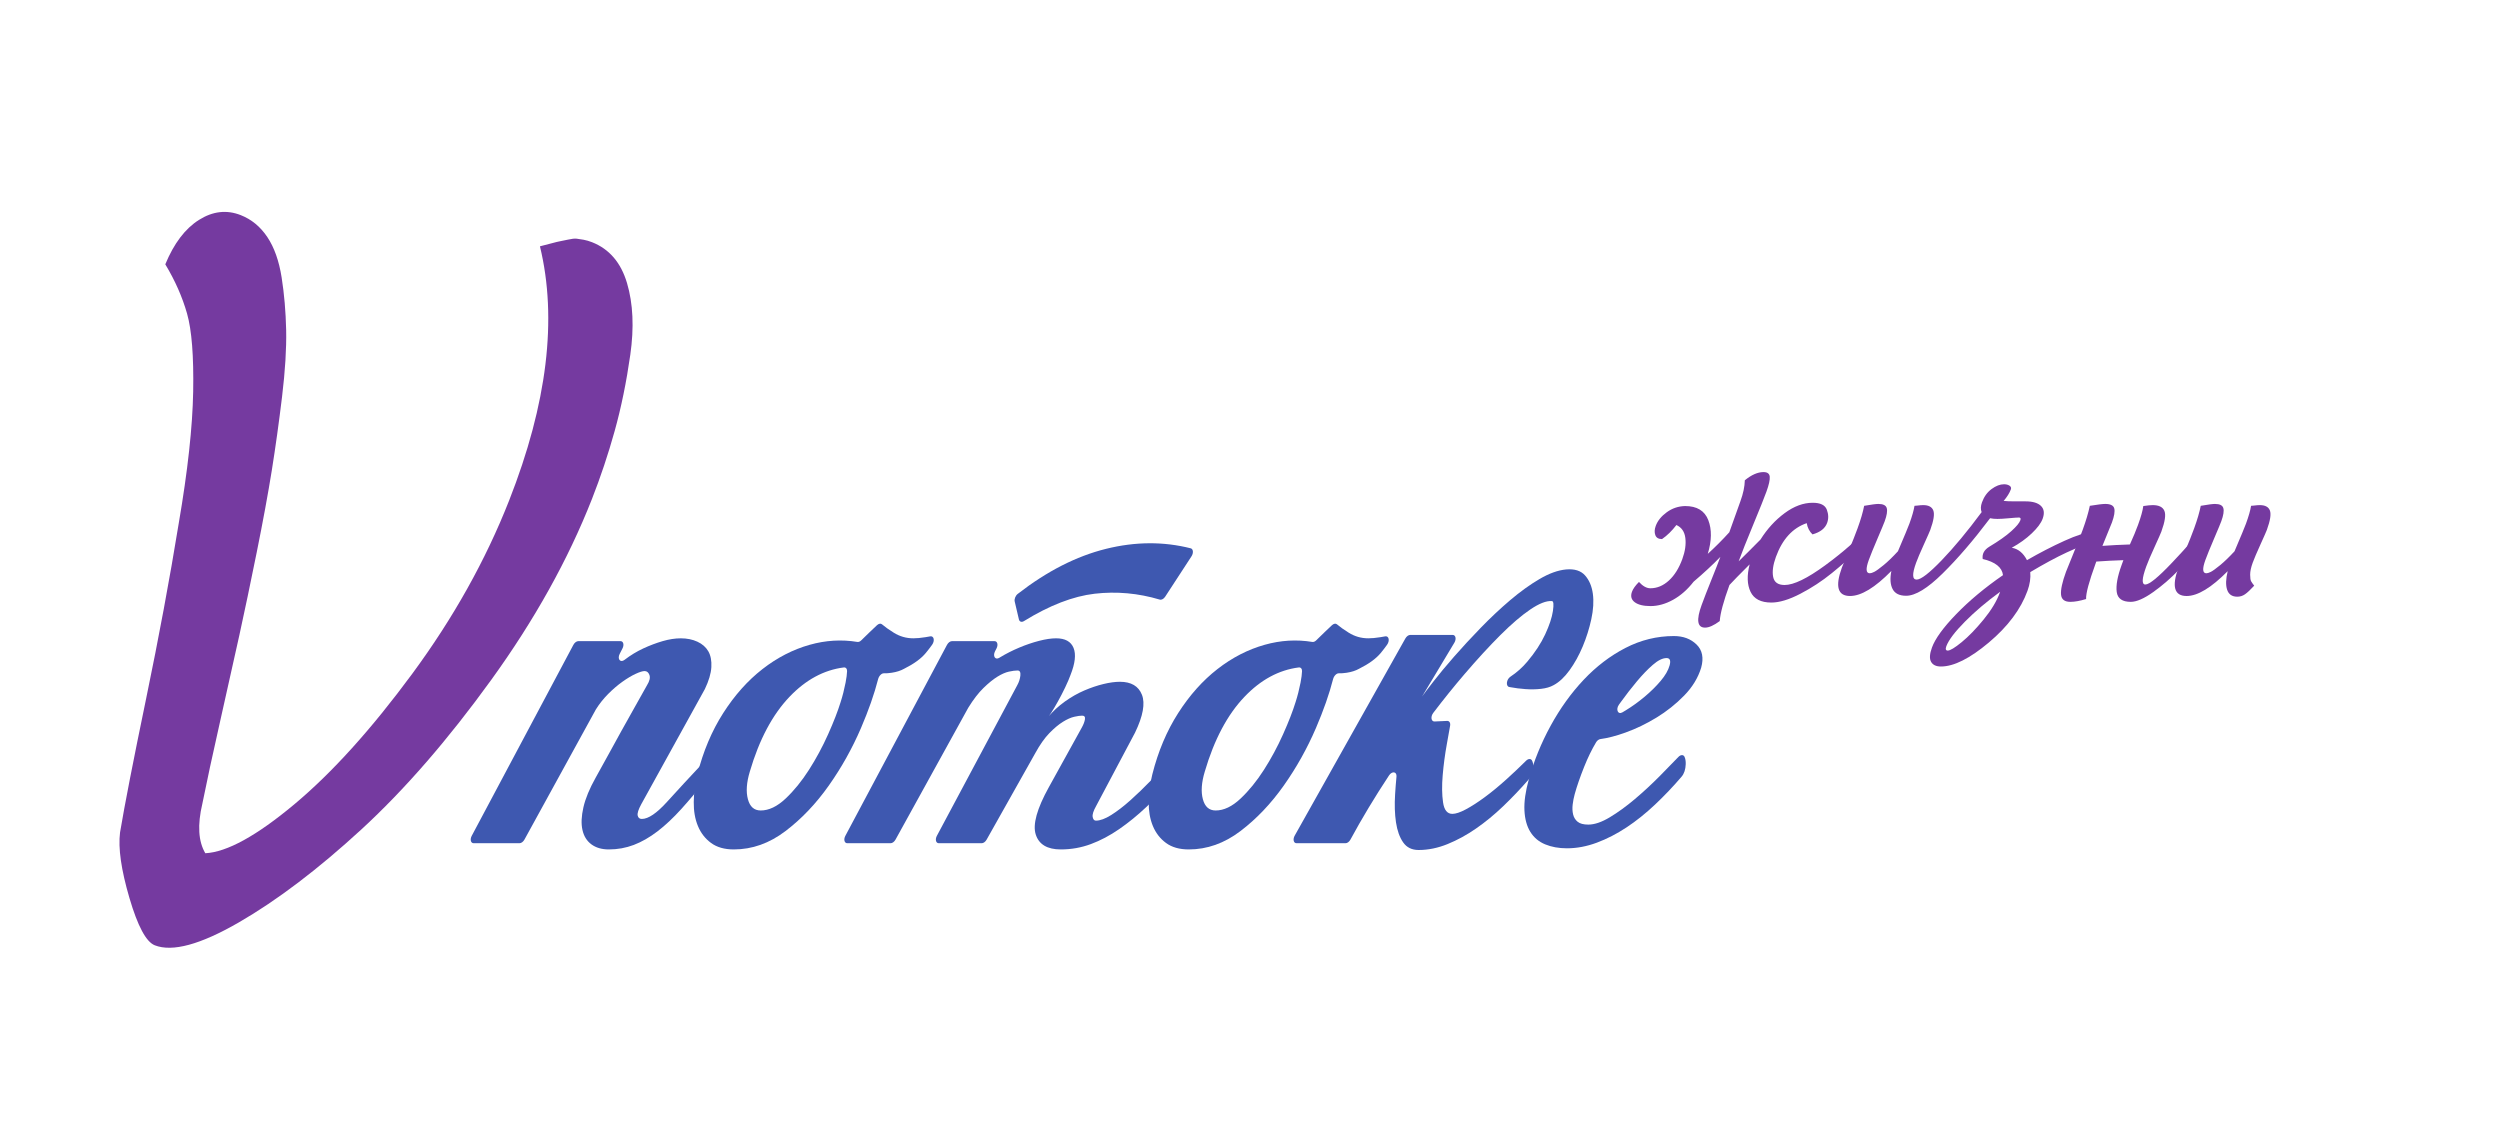
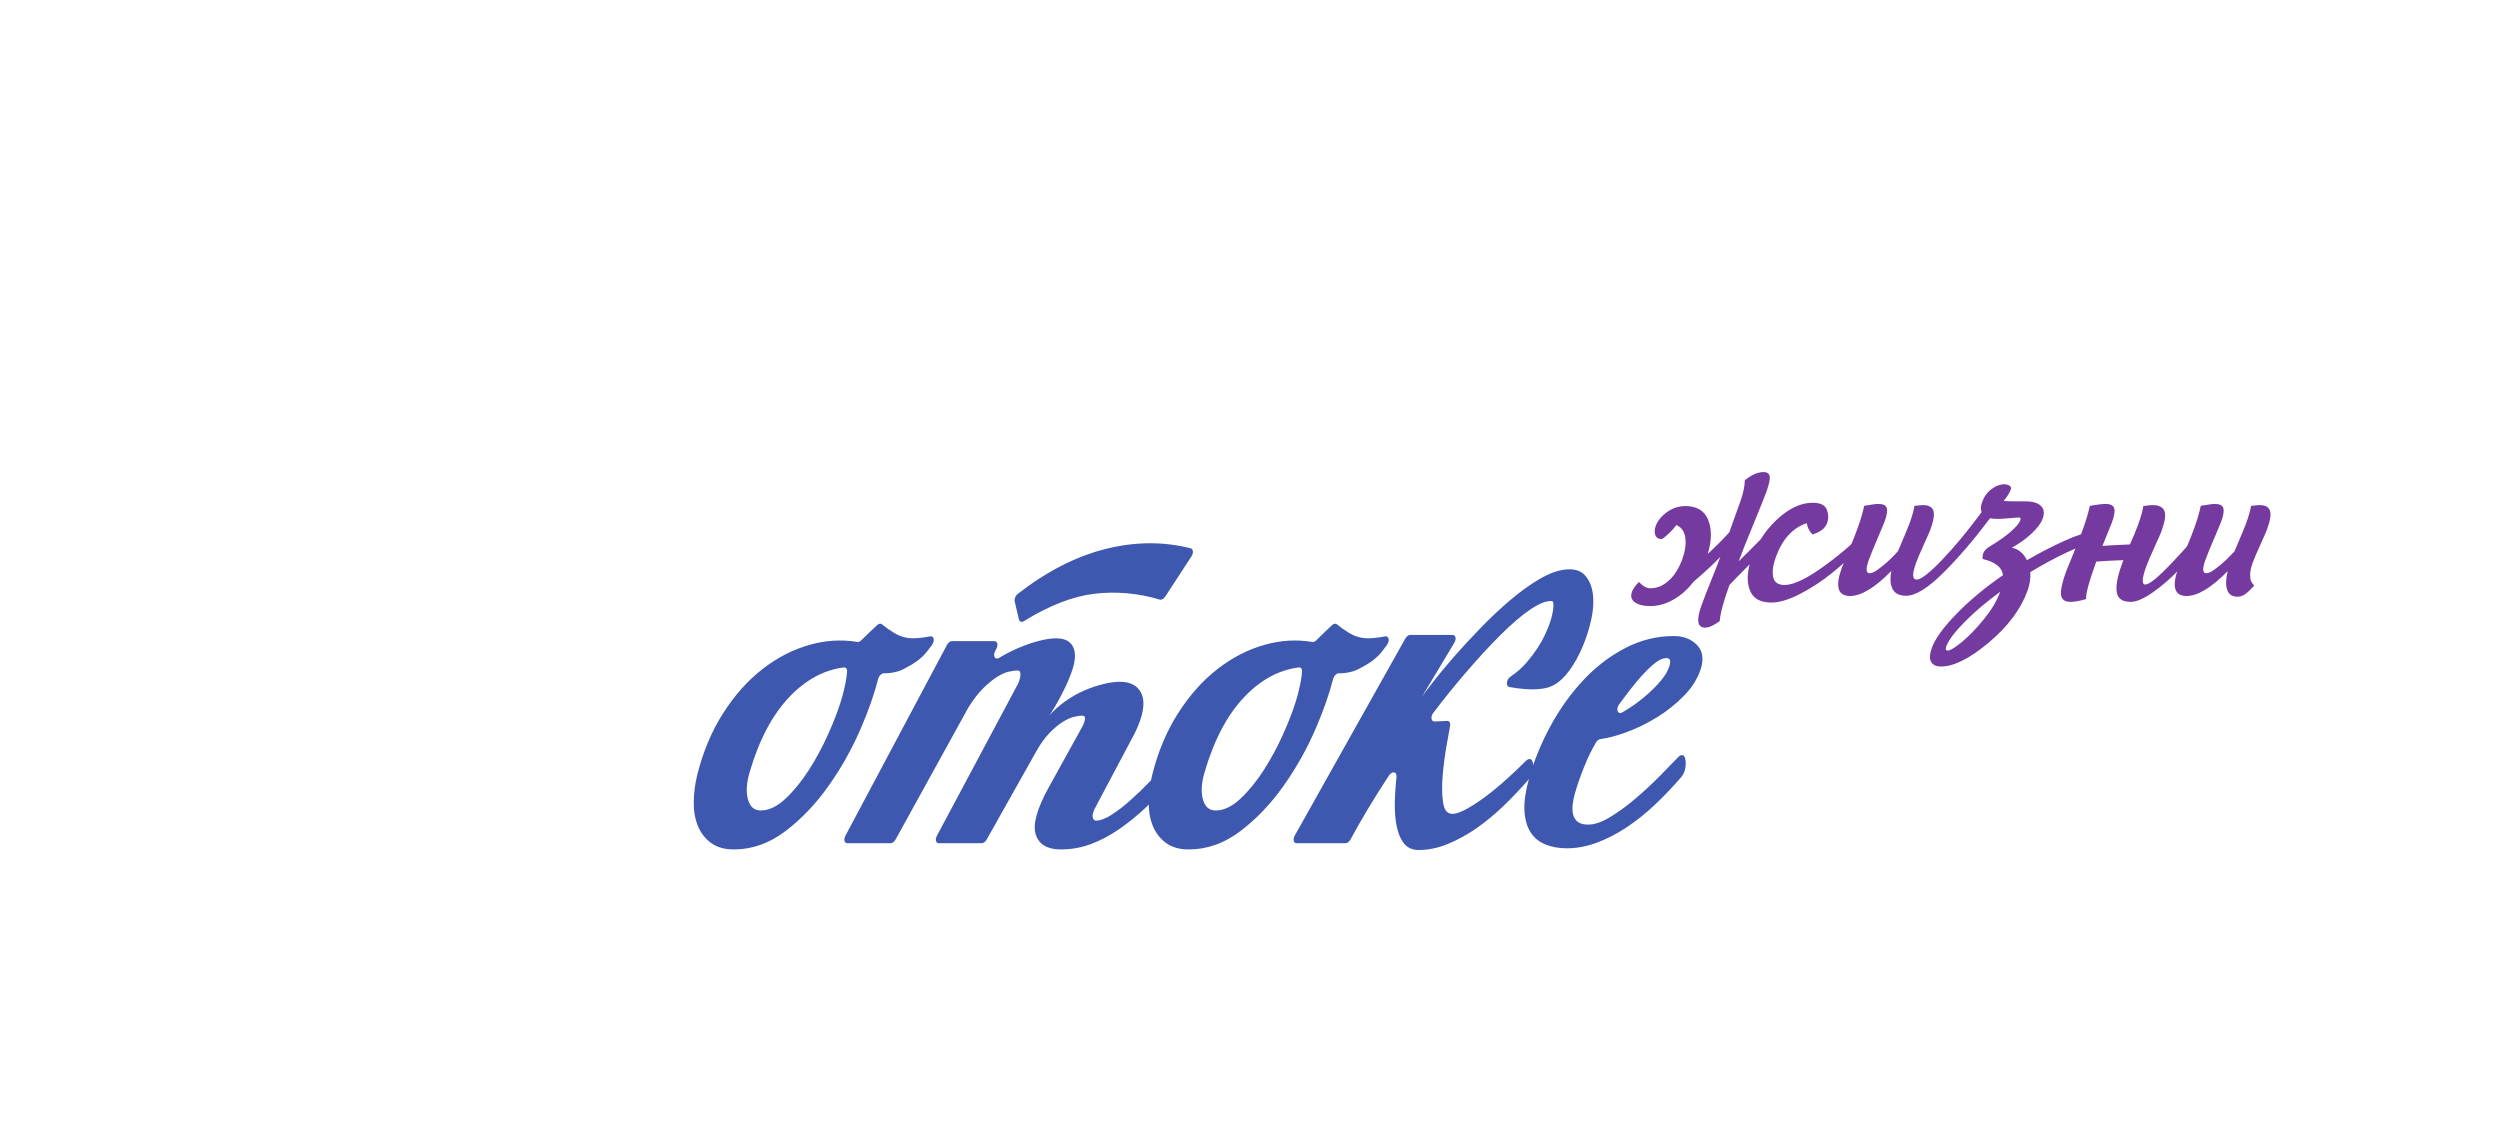
<svg xmlns="http://www.w3.org/2000/svg" width="317" height="145" viewBox="0 0 317 145" fill="none">
  <mask id="mask0_10_3" style="mask-type:luminance" maskUnits="userSpaceOnUse" x="0" y="-12" width="317" height="157">
    <path d="M0 -11.828H317V144.394H0V-11.828Z" fill="white" />
  </mask>
  <g mask="url(#mask0_10_3)">
-     <path d="M78.576 82.915C78.246 83.563 78.66 84.075 79.181 83.675C79.189 83.67 79.197 83.664 79.204 83.658C79.953 83.086 80.738 82.609 81.56 82.226C82.382 81.845 83.202 81.536 84.02 81.296C84.838 81.058 85.605 80.939 86.321 80.939C87.109 80.939 87.813 81.081 88.431 81.368C89.051 81.654 89.511 82.06 89.814 82.584C90.116 83.11 90.245 83.778 90.2 84.588C90.154 85.4 89.879 86.331 89.374 87.38L81.308 101.982C80.944 102.65 80.795 103.127 80.859 103.414C80.923 103.7 81.098 103.842 81.385 103.842C82.208 103.842 83.278 103.116 84.594 101.66C85.824 100.298 87.479 98.508 89.558 96.29C89.848 95.981 90.216 95.966 90.353 96.258C90.437 96.441 90.478 96.655 90.475 96.9C90.469 97.377 90.236 97.926 89.779 98.546C88.568 100.074 87.447 101.41 86.414 102.555C85.381 103.7 84.365 104.654 83.367 105.418C82.368 106.181 81.368 106.754 80.368 107.135C79.366 107.517 78.311 107.708 77.201 107.708C76.305 107.708 75.568 107.493 74.989 107.064C74.409 106.634 74.031 106.026 73.855 105.238C73.678 104.451 73.719 103.498 73.975 102.375C74.231 101.255 74.747 100.002 75.524 98.618C76.164 97.473 76.736 96.435 77.245 95.504C77.752 94.574 78.257 93.656 78.759 92.748C79.26 91.843 79.774 90.923 80.3 89.993C80.826 89.062 81.408 88.024 82.046 86.879C82.371 86.354 82.472 85.925 82.349 85.59C82.227 85.258 82.022 85.09 81.736 85.09C81.485 85.09 81.102 85.209 80.589 85.448C80.075 85.687 79.518 86.02 78.916 86.45C78.313 86.879 77.715 87.392 77.12 87.989C76.525 88.586 76.004 89.241 75.556 89.957L66.501 106.456C66.348 106.735 66.097 106.921 65.875 106.921H60.057C59.694 106.921 59.57 106.445 59.814 105.987L72.701 81.774C72.852 81.488 73.107 81.296 73.334 81.296H78.682C79.039 81.296 79.166 81.757 78.935 82.211L78.576 82.915Z" fill="#3E58B0" />
    <path d="M107.409 85.093C107.418 84.79 107.235 84.6 106.988 84.632C104.466 84.956 102.175 86.194 100.118 88.347C97.951 90.613 96.271 93.775 95.079 97.831C94.66 99.215 94.578 100.384 94.834 101.338C95.089 102.293 95.629 102.769 96.453 102.769C97.491 102.769 98.543 102.268 99.608 101.266C100.672 100.264 101.662 99.047 102.577 97.616C103.492 96.184 104.302 94.681 105.006 93.106C105.71 91.531 106.238 90.171 106.591 89.026C106.837 88.264 107.047 87.44 107.22 86.557C107.334 85.968 107.397 85.48 107.409 85.093ZM108.714 81.397C108.867 81.422 109.044 81.355 109.199 81.203C109.528 80.883 109.888 80.532 110.28 80.151C110.614 79.825 110.924 79.532 111.207 79.272C111.426 79.072 111.675 79.025 111.834 79.162C112.211 79.485 112.706 79.839 113.322 80.222C114.084 80.7 114.914 80.938 115.81 80.938C116.239 80.938 116.754 80.891 117.353 80.795C117.554 80.763 117.752 80.728 117.946 80.691C118.42 80.6 118.565 81.235 118.191 81.757C117.931 82.12 117.664 82.467 117.39 82.799C116.797 83.515 115.879 84.184 114.634 84.803C114.209 85.043 113.689 85.209 113.072 85.304C112.702 85.362 112.37 85.385 112.077 85.374C111.779 85.362 111.45 85.707 111.347 86.109C110.863 87.997 110.138 90.066 109.172 92.318C108.065 94.895 106.703 97.329 105.085 99.62C103.467 101.91 101.638 103.832 99.598 105.382C97.558 106.932 95.373 107.708 93.046 107.708C91.864 107.708 90.901 107.433 90.158 106.885C89.414 106.336 88.86 105.621 88.496 104.737C88.131 103.855 87.954 102.841 87.968 101.695C87.979 100.55 88.133 99.381 88.427 98.188C89.16 95.278 90.251 92.689 91.702 90.422C93.151 88.156 94.812 86.295 96.683 84.839C98.554 83.384 100.546 82.358 102.664 81.761C104.698 81.188 106.715 81.067 108.714 81.397Z" fill="#3E58B0" />
    <path d="M140.244 69.593C136.479 70.528 132.749 72.431 129.053 75.303C128.763 75.529 128.592 75.959 128.665 76.272L129.198 78.541C129.269 78.844 129.547 78.934 129.836 78.755C133.073 76.759 136.064 75.601 138.805 75.284C141.567 74.965 144.32 75.213 147.063 76.03C147.279 76.094 147.56 75.944 147.746 75.659L151.082 70.54C151.356 70.12 151.308 69.608 150.984 69.526C147.533 68.651 143.953 68.673 140.244 69.593ZM135.064 87.165C134.766 87.786 134.459 88.382 134.139 88.954C133.819 89.527 133.535 90.005 133.287 90.386C133.037 90.769 132.895 90.959 132.86 90.959C133.501 90.196 134.223 89.527 135.026 88.954C135.828 88.382 136.646 87.917 137.479 87.559C138.312 87.201 139.122 86.927 139.909 86.736C140.695 86.546 141.393 86.45 142.003 86.45C143.434 86.45 144.366 86.999 144.797 88.096C145.227 89.194 144.938 90.792 143.927 92.892L138.992 102.197C138.64 102.818 138.494 103.283 138.552 103.592C138.609 103.904 138.745 104.057 138.96 104.057C139.497 104.057 140.145 103.82 140.904 103.342C141.662 102.865 142.47 102.244 143.325 101.481C144.181 100.718 145.06 99.87 145.962 98.94C146.864 98.009 147.762 97.091 148.658 96.184C148.81 96.28 148.949 96.424 149.076 96.614C149.202 96.805 149.286 97.02 149.327 97.258C149.369 97.497 149.341 97.759 149.244 98.045C149.147 98.331 148.969 98.618 148.711 98.904C147.58 100.145 146.457 101.291 145.344 102.339C144.229 103.39 143.086 104.321 141.914 105.131C140.74 105.943 139.544 106.575 138.327 107.028C137.109 107.481 135.838 107.708 134.513 107.708C132.794 107.708 131.734 107.075 131.331 105.811C130.929 104.547 131.48 102.554 132.984 99.835L137.177 92.248C137.389 91.866 137.52 91.52 137.571 91.21C137.62 90.9 137.502 90.744 137.216 90.744C136.966 90.744 136.63 90.792 136.21 90.888C135.789 90.983 135.309 91.198 134.77 91.531C134.229 91.866 133.659 92.343 133.058 92.963C132.456 93.584 131.867 94.419 131.29 95.468L125.103 106.466C124.95 106.74 124.703 106.921 124.483 106.921H119.036C118.673 106.921 118.549 106.444 118.794 105.986L128.992 86.879C129.205 86.498 129.335 86.092 129.383 85.662C129.429 85.232 129.309 85.018 129.023 85.018C128.737 85.018 128.374 85.066 127.937 85.161C127.498 85.257 127.009 85.472 126.469 85.805C125.929 86.139 125.34 86.617 124.704 87.237C124.073 87.851 123.436 88.676 122.796 89.71C122.783 89.731 122.769 89.753 122.758 89.774L113.554 106.458C113.401 106.736 113.152 106.921 112.929 106.921H107.432C107.069 106.921 106.945 106.445 107.189 105.987L120.076 81.774C120.228 81.488 120.483 81.296 120.709 81.296H126.109C126.466 81.296 126.594 81.758 126.361 82.212L126.169 82.588C125.856 83.2 126.201 83.725 126.707 83.411C126.748 83.386 126.788 83.361 126.83 83.336C127.581 82.883 128.383 82.477 129.234 82.119C130.085 81.761 130.925 81.474 131.754 81.26C132.583 81.046 133.302 80.938 133.912 80.938C135.057 80.938 135.795 81.344 136.126 82.155C136.457 82.967 136.328 84.112 135.74 85.59C135.586 86.02 135.36 86.546 135.064 87.165Z" fill="#3E58B0" />
    <path d="M165.098 85.093C165.107 84.79 164.924 84.6 164.677 84.632C162.155 84.956 159.864 86.194 157.807 88.347C155.64 90.613 153.96 93.775 152.768 97.831C152.349 99.215 152.267 100.384 152.523 101.338C152.778 102.293 153.318 102.769 154.142 102.769C155.18 102.769 156.232 102.268 157.297 101.266C158.361 100.264 159.351 99.047 160.266 97.616C161.181 96.184 161.991 94.681 162.695 93.106C163.399 91.531 163.927 90.171 164.28 89.026C164.526 88.264 164.736 87.44 164.909 86.557C165.023 85.968 165.086 85.48 165.098 85.093ZM166.403 81.397C166.556 81.422 166.733 81.355 166.888 81.203C167.217 80.883 167.577 80.532 167.969 80.151C168.303 79.825 168.613 79.532 168.896 79.272C169.115 79.072 169.364 79.025 169.523 79.162C169.9 79.485 170.395 79.839 171.011 80.222C171.773 80.7 172.603 80.938 173.499 80.938C173.928 80.938 174.442 80.891 175.042 80.795C175.243 80.763 175.441 80.728 175.635 80.691C176.109 80.6 176.254 81.235 175.88 81.757C175.62 82.12 175.353 82.467 175.079 82.799C174.486 83.515 173.568 84.184 172.323 84.803C171.898 85.043 171.378 85.209 170.761 85.304C170.391 85.362 170.059 85.385 169.766 85.374C169.468 85.362 169.139 85.707 169.036 86.109C168.552 87.997 167.827 90.066 166.861 92.318C165.754 94.895 164.392 97.329 162.774 99.62C161.155 101.91 159.327 103.832 157.287 105.382C155.247 106.932 153.062 107.708 150.735 107.708C149.553 107.708 148.59 107.433 147.847 106.885C147.103 106.336 146.549 105.621 146.185 104.737C145.82 103.855 145.643 102.841 145.656 101.695C145.668 100.55 145.822 99.381 146.115 98.188C146.849 95.278 147.94 92.689 149.391 90.422C150.84 88.156 152.501 86.295 154.372 84.839C156.243 83.384 158.235 82.358 160.353 81.761C162.387 81.188 164.404 81.067 166.403 81.397Z" fill="#3E58B0" />
    <path d="M180.323 88.311C180.558 87.977 181.038 87.344 181.761 86.414C182.483 85.483 183.356 84.434 184.377 83.264C185.399 82.096 186.522 80.879 187.75 79.614C188.977 78.35 190.222 77.18 191.486 76.106C192.75 75.033 193.991 74.138 195.209 73.422C196.427 72.707 197.551 72.302 198.58 72.206C199.645 72.111 200.444 72.361 200.978 72.957C201.511 73.555 201.842 74.329 201.973 75.284C202.102 76.238 202.038 77.312 201.78 78.504C201.522 79.698 201.157 80.855 200.687 81.976C200.215 83.098 199.66 84.1 199.023 84.982C198.384 85.866 197.708 86.498 196.994 86.879C196.57 87.118 196.044 87.273 195.415 87.344C194.786 87.416 194.13 87.428 193.445 87.38C192.759 87.333 192.102 87.249 191.473 87.13C191.439 87.123 191.404 87.116 191.371 87.109C190.909 87.018 191.004 86.148 191.518 85.807C192.325 85.272 193.036 84.64 193.653 83.908C194.638 82.74 195.397 81.582 195.929 80.437C196.46 79.292 196.788 78.302 196.911 77.467C197.034 76.632 196.989 76.214 196.774 76.214C196.07 76.167 195.157 76.525 194.033 77.288C192.909 78.051 191.642 79.137 190.232 80.544C188.822 81.953 187.31 83.599 185.697 85.483C184.37 87.034 183.049 88.672 181.734 90.399C181.372 90.876 181.469 91.504 181.9 91.484L183.501 91.411C183.775 91.398 183.938 91.66 183.875 92.019C183.769 92.631 183.629 93.411 183.458 94.359C183.22 95.672 183.045 96.983 182.934 98.296C182.821 99.608 182.836 100.753 182.978 101.732C183.118 102.71 183.512 103.199 184.156 103.199C184.586 103.199 185.157 103.009 185.872 102.626C186.587 102.244 187.382 101.732 188.259 101.087C189.135 100.443 190.062 99.68 191.041 98.796C191.874 98.044 192.696 97.265 193.507 96.46C193.783 96.184 194.117 96.167 194.255 96.43C194.371 96.649 194.435 96.925 194.447 97.258C194.468 97.83 194.244 98.379 193.777 98.904C192.779 100.049 191.721 101.158 190.601 102.232C189.48 103.306 188.333 104.248 187.16 105.059C185.987 105.871 184.785 106.527 183.554 107.028C182.323 107.529 181.099 107.78 179.882 107.78C179.023 107.78 178.368 107.458 177.92 106.813C177.471 106.169 177.168 105.323 177.011 104.272C176.853 103.223 176.816 102.03 176.9 100.693C176.944 99.961 177.003 99.221 177.074 98.474C177.134 97.835 176.513 97.74 176.128 98.325C174.302 101.095 172.672 103.804 171.239 106.454C171.087 106.735 170.839 106.921 170.615 106.921H164.396C164.026 106.921 163.907 106.426 164.165 105.965L178.196 80.964C178.35 80.69 178.597 80.508 178.817 80.508H184.2C184.58 80.508 184.693 81.028 184.414 81.494L180.323 88.311Z" fill="#3E58B0" />
    <path d="M205.287 89.344C204.845 89.958 205.154 90.657 205.72 90.326C205.863 90.242 206.009 90.155 206.158 90.064C206.976 89.563 207.77 88.991 208.539 88.346C209.308 87.702 209.985 87.034 210.571 86.342C211.155 85.651 211.534 84.995 211.706 84.373C211.877 83.754 211.749 83.443 211.318 83.443C210.817 83.443 210.236 83.73 209.577 84.302C208.917 84.875 208.239 85.579 207.543 86.414C206.846 87.249 206.179 88.108 205.542 88.991C205.455 89.111 205.37 89.229 205.287 89.344ZM213.232 98.474C212.173 99.716 211.049 100.897 209.863 102.018C208.675 103.139 207.467 104.106 206.241 104.916C205.013 105.728 203.761 106.373 202.484 106.849C201.206 107.326 199.94 107.565 198.687 107.565C197.648 107.565 196.728 107.397 195.925 107.063C195.122 106.731 194.497 106.205 194.051 105.489C193.604 104.774 193.353 103.867 193.299 102.769C193.244 101.672 193.428 100.36 193.85 98.832C194.496 96.495 195.418 94.228 196.616 92.033C197.814 89.839 199.211 87.893 200.807 86.199C202.403 84.506 204.173 83.157 206.115 82.155C208.057 81.153 210.103 80.651 212.251 80.651C213.433 80.651 214.39 81.009 215.124 81.726C215.857 82.441 216.052 83.42 215.709 84.66C215.317 85.948 214.597 87.129 213.548 88.203C212.499 89.277 211.329 90.208 210.036 90.995C208.744 91.782 207.432 92.415 206.101 92.891C204.909 93.319 203.852 93.593 202.932 93.714C202.733 93.74 202.523 93.891 202.382 94.126C201.837 95.039 201.335 96.071 200.875 97.222C200.351 98.535 199.951 99.691 199.674 100.693C199.555 101.123 199.468 101.564 199.415 102.018C199.361 102.472 199.38 102.889 199.471 103.27C199.562 103.652 199.755 103.963 200.047 104.201C200.338 104.44 200.789 104.559 201.398 104.559C202.186 104.559 203.096 104.249 204.126 103.629C205.157 103.009 206.21 102.244 207.284 101.337C208.358 100.432 209.417 99.453 210.459 98.403C211.324 97.532 212.109 96.726 212.815 95.986C213.1 95.686 213.455 95.668 213.592 95.951C213.71 96.195 213.762 96.511 213.749 96.9C213.725 97.569 213.553 98.093 213.232 98.474Z" fill="#3E58B0" />
-     <path d="M19.625 119.863C18.531 119.433 17.46 117.435 16.414 113.87C15.367 110.303 14.969 107.531 15.222 105.552C15.807 102.055 16.906 96.414 18.521 88.626C20.135 80.839 21.517 73.408 22.668 66.334C23.807 59.686 24.416 54.12 24.495 49.635C24.573 45.15 24.315 41.859 23.718 39.76C23.121 37.662 22.202 35.581 20.96 33.515C22.055 30.864 23.479 28.986 25.23 27.883C26.979 26.78 28.744 26.578 30.523 27.277C31.892 27.816 33.015 28.74 33.894 30.054C34.773 31.367 35.379 33.076 35.711 35.177C36.042 37.279 36.233 39.505 36.285 41.853C36.334 44.203 36.161 47.019 35.765 50.304C35.368 53.589 34.935 56.698 34.467 59.632C33.997 62.565 33.361 66.023 32.558 70.009C31.753 73.993 31.019 77.504 30.352 80.538C29.684 83.573 28.872 87.213 27.913 91.459C26.954 95.706 26.202 99.191 25.657 101.915C25.021 104.603 25.146 106.695 26.033 108.191C28.774 108.05 32.536 105.982 37.32 101.987C42.103 97.991 47.095 92.463 52.294 85.405C57.492 78.347 61.582 71.031 64.56 63.457C69.394 51.166 70.695 40.425 68.465 31.233C68.696 31.18 69.135 31.066 69.784 30.891C70.432 30.716 70.854 30.613 71.051 30.583C71.247 30.552 71.576 30.485 72.039 30.381C72.501 30.276 72.858 30.237 73.112 30.264C73.364 30.293 73.662 30.338 74.006 30.401C74.349 30.465 74.703 30.568 75.069 30.712C77.258 31.573 78.737 33.301 79.507 35.898C80.275 38.494 80.415 41.523 79.922 44.985C79.43 48.446 78.769 51.664 77.944 54.636C77.116 57.608 76.154 60.49 75.056 63.284C72.028 70.982 67.77 78.626 62.284 86.215C56.797 93.806 51.31 100.124 45.825 105.17C40.337 110.215 35.158 114.146 30.286 116.96C25.413 119.775 21.859 120.742 19.625 119.863Z" fill="#753AA0" />
    <path d="M237.225 66.573C237.697 66.771 237.721 67.196 237.296 67.85C237.043 68.266 236.45 68.924 235.518 69.825C234.586 70.726 233.504 71.677 232.272 72.677C231.04 73.677 229.71 74.548 228.283 75.291C226.855 76.033 225.631 76.404 224.61 76.404C223.283 76.404 222.402 75.949 221.968 75.038C221.534 74.127 221.496 72.969 221.854 71.563C220.545 72.87 219.691 73.742 219.295 74.177C218.538 76.256 218.128 77.781 218.064 78.751C217.317 79.305 216.697 79.583 216.204 79.583C215.217 79.583 215.07 78.632 215.761 76.731C216.064 75.899 216.48 74.826 217.011 73.508C217.542 72.192 217.918 71.226 218.142 70.612C217.162 71.622 216.03 72.672 214.749 73.76C213.98 74.751 213.116 75.514 212.155 76.048C211.195 76.582 210.238 76.85 209.286 76.85C208.383 76.85 207.716 76.686 207.282 76.36C206.847 76.033 206.731 75.593 206.933 75.038C207.07 74.662 207.366 74.246 207.821 73.791C208.307 74.325 208.789 74.593 209.265 74.593C210.116 74.593 210.898 74.266 211.613 73.613C212.327 72.959 212.897 72.048 213.322 70.879C213.675 69.909 213.802 69.023 213.702 68.221C213.603 67.419 213.224 66.87 212.567 66.573C212.01 67.305 211.403 67.9 210.744 68.355C210.301 68.355 210.018 68.187 209.894 67.85C209.77 67.513 209.787 67.127 209.945 66.692C210.183 66.038 210.65 65.459 211.344 64.954C212.038 64.449 212.814 64.187 213.672 64.167C215.17 64.167 216.149 64.76 216.61 65.949C217.071 67.137 217.05 68.562 216.546 70.227C217.485 69.375 218.396 68.464 219.277 67.493L220.689 63.543C221.042 62.573 221.227 61.692 221.243 60.9C222.091 60.206 222.881 59.86 223.612 59.86C224.106 59.86 224.37 60.058 224.404 60.453C224.438 60.85 224.297 61.484 223.98 62.355C223.707 63.108 223.147 64.504 222.303 66.543C221.458 68.583 220.845 70.127 220.463 71.177C220.696 70.959 221.135 70.523 221.782 69.87C222.428 69.216 222.91 68.731 223.23 68.415C224.078 67.068 225.095 65.954 226.284 65.073C227.473 64.192 228.662 63.751 229.854 63.751C230.824 63.751 231.419 64.043 231.641 64.627C231.862 65.211 231.876 65.771 231.681 66.305C231.429 66.999 230.81 67.484 229.824 67.761C229.433 67.385 229.189 66.91 229.092 66.335C227.302 66.949 226.001 68.374 225.187 70.612C224.819 71.622 224.703 72.469 224.837 73.152C224.971 73.835 225.455 74.177 226.289 74.177C227.446 74.177 229.161 73.345 231.435 71.681C233.707 70.018 235.637 68.315 237.225 66.573Z" fill="#753AA0" />
    <path d="M246.975 82.494C247.281 82.494 247.871 82.137 248.743 81.424C249.616 80.711 250.541 79.756 251.522 78.558C252.503 77.36 253.191 76.216 253.588 75.127L253.62 75.038C251.907 76.286 250.418 77.548 249.153 78.826C247.888 80.103 247.103 81.137 246.798 81.929C246.661 82.305 246.72 82.494 246.975 82.494ZM265.586 68.741C263.609 69.216 260.894 70.484 257.438 72.543C257.504 73.296 257.387 74.087 257.084 74.919C256.234 77.256 254.6 79.439 252.186 81.469C249.771 83.498 247.746 84.513 246.113 84.513C245.501 84.513 245.083 84.315 244.861 83.919C244.639 83.523 244.677 82.919 244.972 82.108C245.383 80.978 246.413 79.562 248.062 77.86C249.712 76.157 251.684 74.514 253.979 72.929C253.863 71.939 253.005 71.256 251.407 70.88C251.314 70.246 251.586 69.731 252.224 69.335C253.444 68.603 254.377 67.945 255.024 67.36C255.67 66.776 256.054 66.316 256.177 65.978C256.263 65.741 256.204 65.622 256.001 65.622C255.797 65.622 255.377 65.652 254.743 65.711C254.109 65.771 253.621 65.8 253.281 65.8C252.924 65.8 252.61 65.771 252.344 65.711C250.238 68.504 248.231 70.84 246.32 72.721C244.41 74.603 242.868 75.543 241.695 75.543C240.844 75.543 240.272 75.256 239.978 74.682C239.685 74.108 239.635 73.345 239.828 72.395C237.746 74.514 235.999 75.572 234.587 75.572C233.022 75.572 232.675 74.375 233.547 71.979C233.634 71.741 233.918 71.043 234.399 69.885C234.879 68.726 235.261 67.761 235.542 66.988C235.945 65.879 236.223 64.929 236.375 64.137C237.284 63.978 237.883 63.899 238.172 63.899C238.785 63.899 239.141 64.078 239.241 64.434C239.341 64.791 239.254 65.345 238.98 66.098C238.886 66.355 238.582 67.088 238.065 68.296C237.549 69.503 237.183 70.405 236.967 70.998C236.556 72.127 236.597 72.691 237.091 72.691C237.227 72.691 237.415 72.632 237.654 72.513C237.892 72.395 238.285 72.112 238.83 71.667C239.375 71.222 239.984 70.633 240.659 69.9C241.47 67.999 241.955 66.831 242.114 66.395C242.453 65.464 242.667 64.711 242.757 64.137C242.842 64.137 242.961 64.127 243.112 64.108C243.264 64.088 243.402 64.073 243.524 64.063C243.646 64.053 243.76 64.048 243.861 64.048C244.542 64.048 244.969 64.276 245.145 64.731C245.319 65.187 245.19 66.009 244.758 67.196C244.686 67.395 244.415 68.008 243.947 69.038C243.478 70.068 243.151 70.84 242.963 71.355C242.445 72.781 242.466 73.493 243.027 73.493C243.572 73.493 244.631 72.677 246.204 71.043C247.777 69.409 249.466 67.375 251.271 64.939C251.129 64.582 251.144 64.166 251.317 63.692C251.577 62.979 251.98 62.42 252.528 62.013C253.075 61.608 253.605 61.404 254.115 61.404C254.388 61.404 254.617 61.464 254.803 61.582C254.99 61.701 255.047 61.86 254.975 62.058C254.809 62.514 254.506 62.998 254.063 63.514C254.371 63.554 254.857 63.573 255.522 63.573H256.849C257.751 63.573 258.399 63.766 258.795 64.152C259.19 64.538 259.262 65.078 259.01 65.771C258.808 66.326 258.349 66.944 257.632 67.627C256.915 68.31 256.068 68.919 255.091 69.454C255.908 69.593 256.551 70.118 257.02 71.028C258.634 70.097 260.216 69.281 261.766 68.578C263.315 67.875 264.43 67.523 265.111 67.523C265.723 67.523 265.882 67.929 265.586 68.741Z" fill="#753AA0" />
    <path d="M279.587 66.603C280.216 66.603 280.423 66.9 280.207 67.493C280.106 67.771 279.679 68.37 278.927 69.29C278.175 70.211 277.291 71.202 276.276 72.261C275.261 73.32 274.174 74.261 273.016 75.083C271.857 75.904 270.912 76.315 270.181 76.315C269.108 76.315 268.515 75.899 268.401 75.068C268.287 74.236 268.493 73.098 269.018 71.652L269.246 71.028C268.04 71.068 266.895 71.128 265.812 71.207L265.714 71.474C264.885 73.751 264.485 75.246 264.516 75.959C263.732 76.197 263.067 76.315 262.522 76.315C261.79 76.315 261.396 76.008 261.339 75.394C261.282 74.781 261.491 73.82 261.966 72.513C262.06 72.256 262.362 71.508 262.872 70.271C263.382 69.034 263.785 68.008 264.081 67.196C264.505 66.028 264.808 65.009 264.989 64.137C265.966 63.978 266.616 63.899 266.939 63.899C267.603 63.899 267.985 64.088 268.087 64.464C268.188 64.84 268.091 65.434 267.796 66.246L266.587 69.217C267.653 69.138 268.815 69.078 270.072 69.038C270.503 68.088 270.849 67.256 271.108 66.543C271.476 65.533 271.695 64.742 271.769 64.166C272.308 64.088 272.706 64.048 272.961 64.048C273.743 64.048 274.238 64.291 274.444 64.776C274.65 65.261 274.523 66.137 274.062 67.404C273.982 67.623 273.694 68.276 273.195 69.365C272.697 70.454 272.346 71.276 272.145 71.83C271.589 73.355 271.55 74.117 272.027 74.117C272.538 74.117 273.67 73.192 275.424 71.34C277.179 69.489 278.566 67.909 279.587 66.603Z" fill="#753AA0" />
    <path d="M285.642 71.355C285.426 71.949 285.319 72.454 285.32 72.87C285.322 73.285 285.362 73.563 285.439 73.701C285.516 73.84 285.647 74.029 285.833 74.265C285.356 74.781 284.97 75.142 284.673 75.35C284.376 75.558 284.049 75.662 283.692 75.662C283.028 75.662 282.598 75.37 282.402 74.785C282.207 74.202 282.229 73.415 282.471 72.424C280.396 74.524 278.661 75.573 277.266 75.573C275.7 75.573 275.353 74.375 276.225 71.979C276.312 71.741 276.596 71.043 277.077 69.885C277.558 68.727 277.94 67.761 278.221 66.989C278.624 65.88 278.902 64.929 279.054 64.137C279.963 63.979 280.562 63.9 280.851 63.9C281.463 63.9 281.82 64.077 281.92 64.434C282.02 64.791 281.933 65.345 281.659 66.097C281.566 66.355 281.26 67.088 280.745 68.295C280.228 69.503 279.862 70.405 279.646 70.998C279.235 72.128 279.276 72.692 279.77 72.692C279.906 72.692 280.093 72.632 280.333 72.513C280.571 72.395 280.963 72.112 281.508 71.667C282.053 71.221 282.663 70.632 283.339 69.899C284.149 67.998 284.634 66.83 284.793 66.394C285.131 65.464 285.346 64.712 285.436 64.137C285.521 64.137 285.639 64.127 285.791 64.108C285.942 64.088 286.08 64.073 286.203 64.063C286.326 64.053 286.438 64.048 286.54 64.048C287.221 64.048 287.648 64.276 287.823 64.731C287.998 65.187 287.869 66.008 287.437 67.196C287.364 67.394 287.094 68.008 286.626 69.038C286.157 70.068 285.829 70.84 285.642 71.355Z" fill="#753AA0" />
  </g>
</svg>